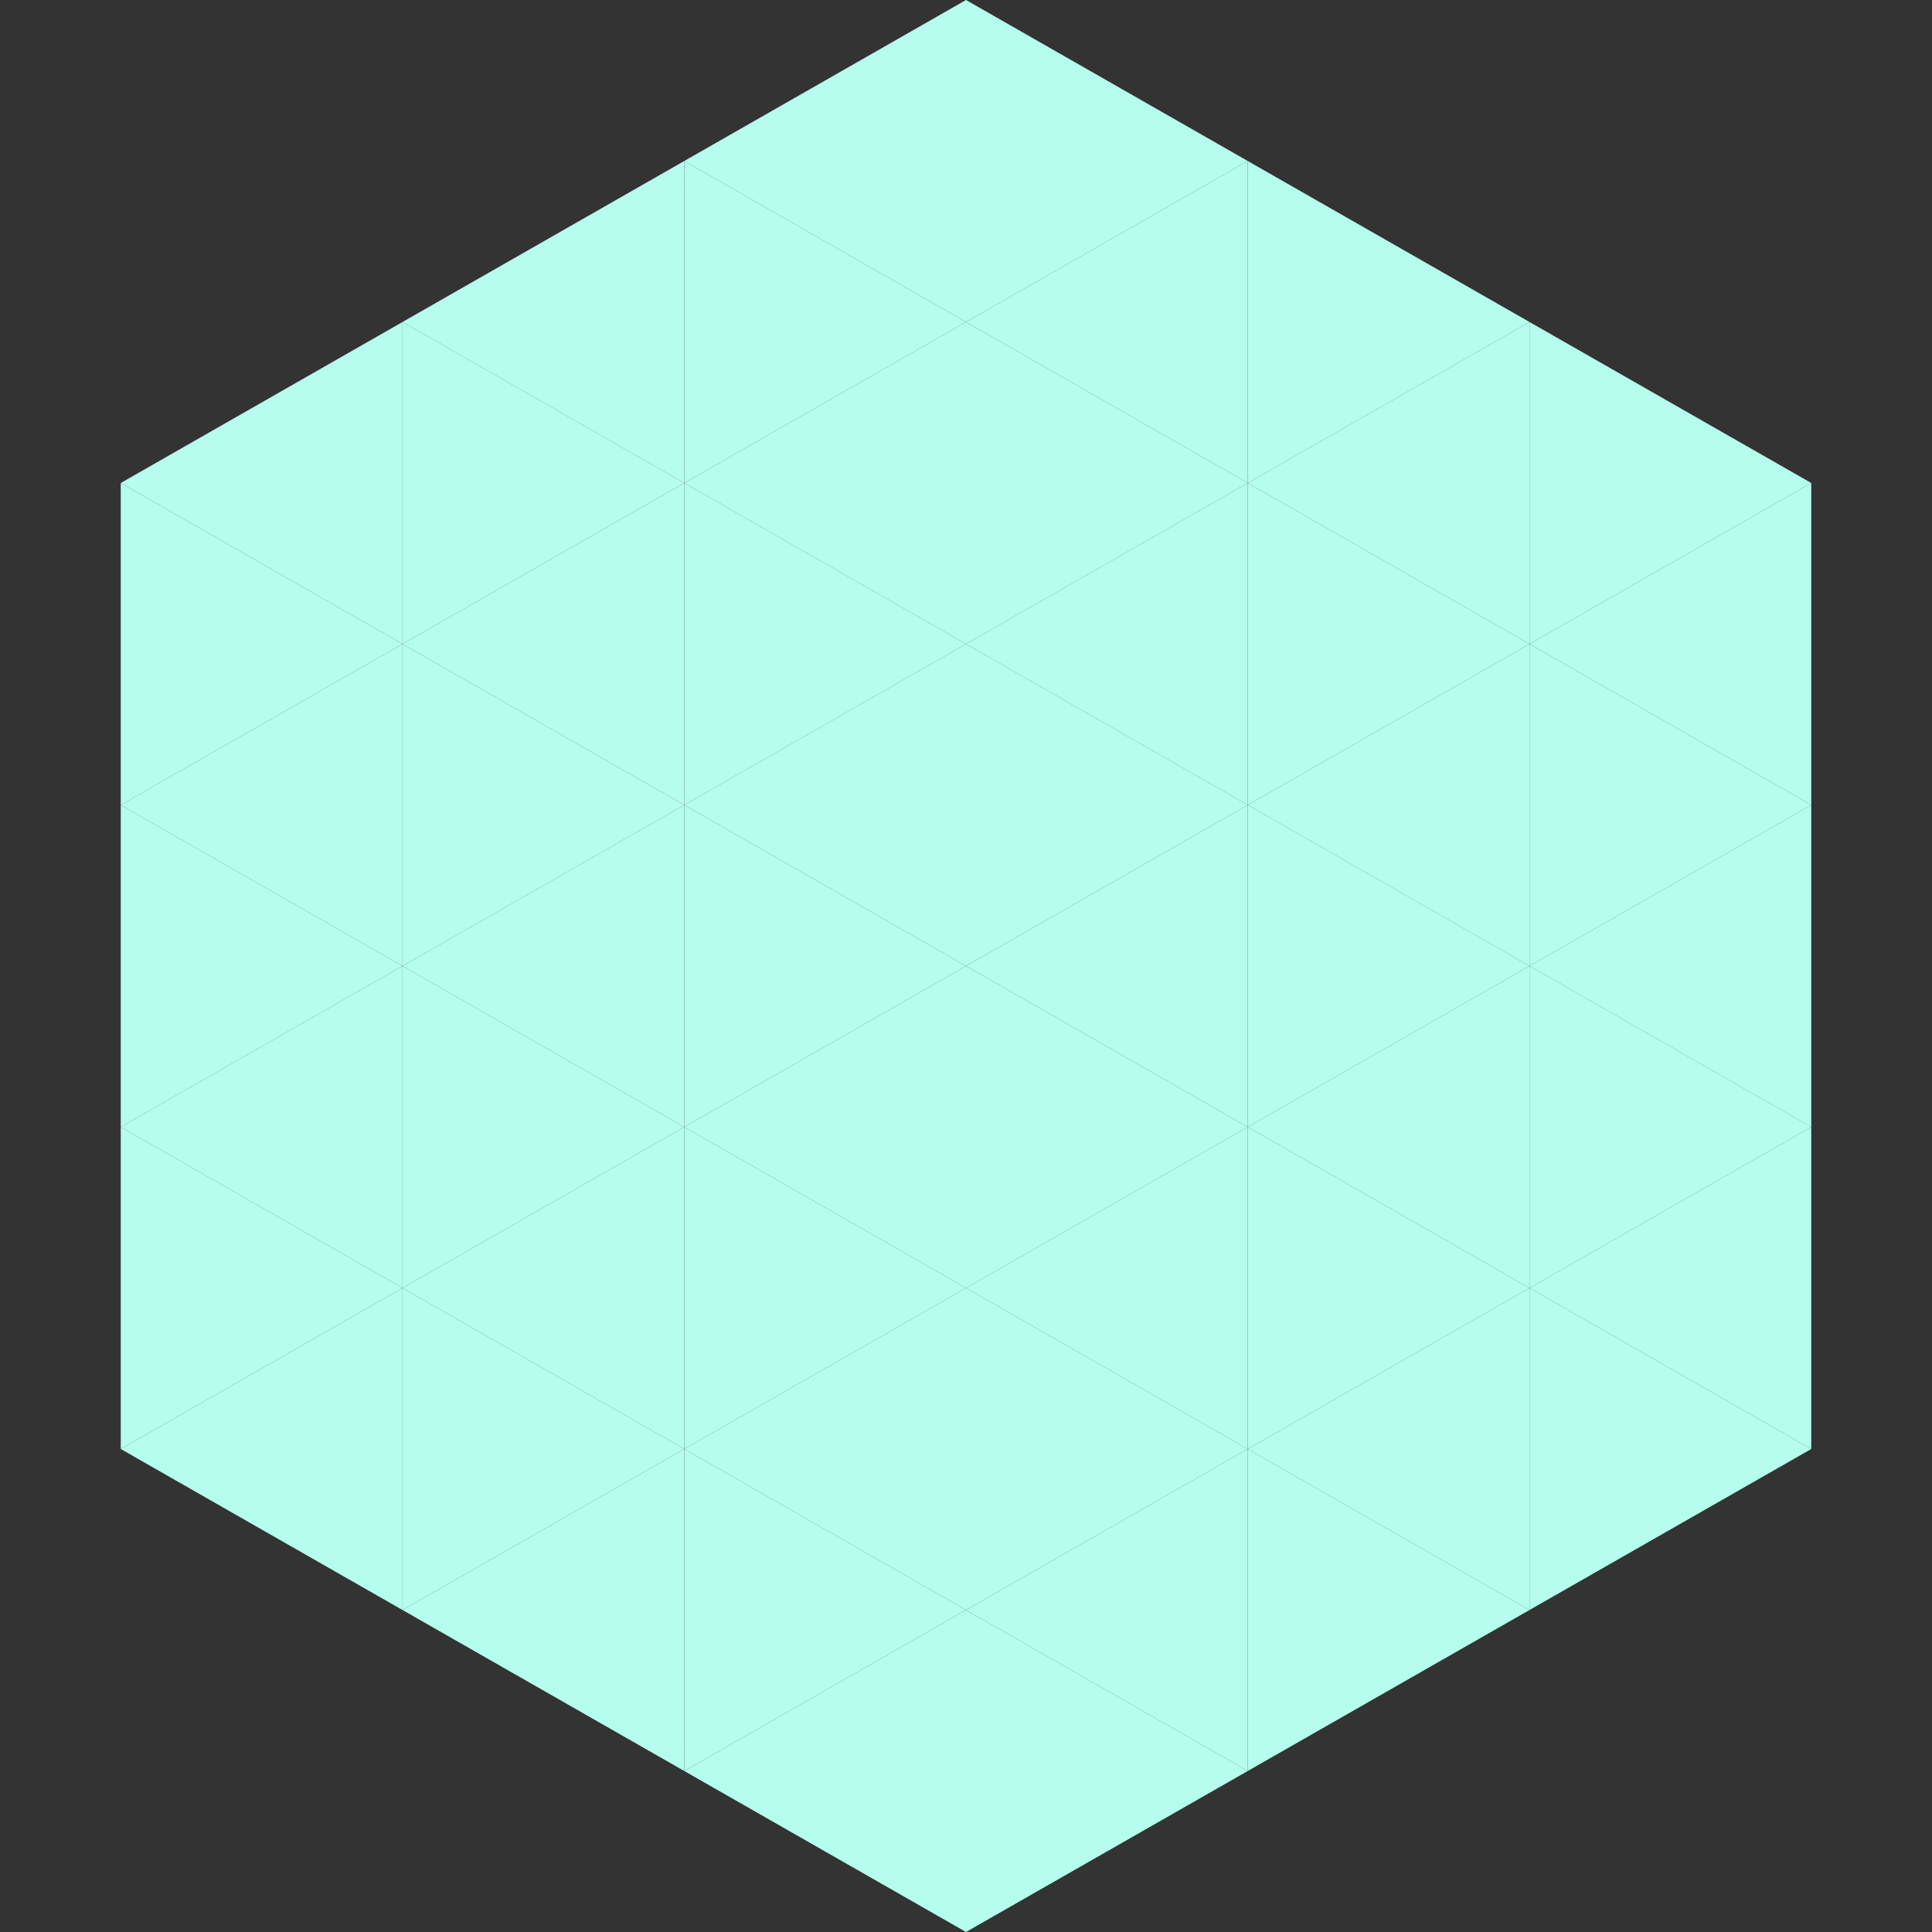
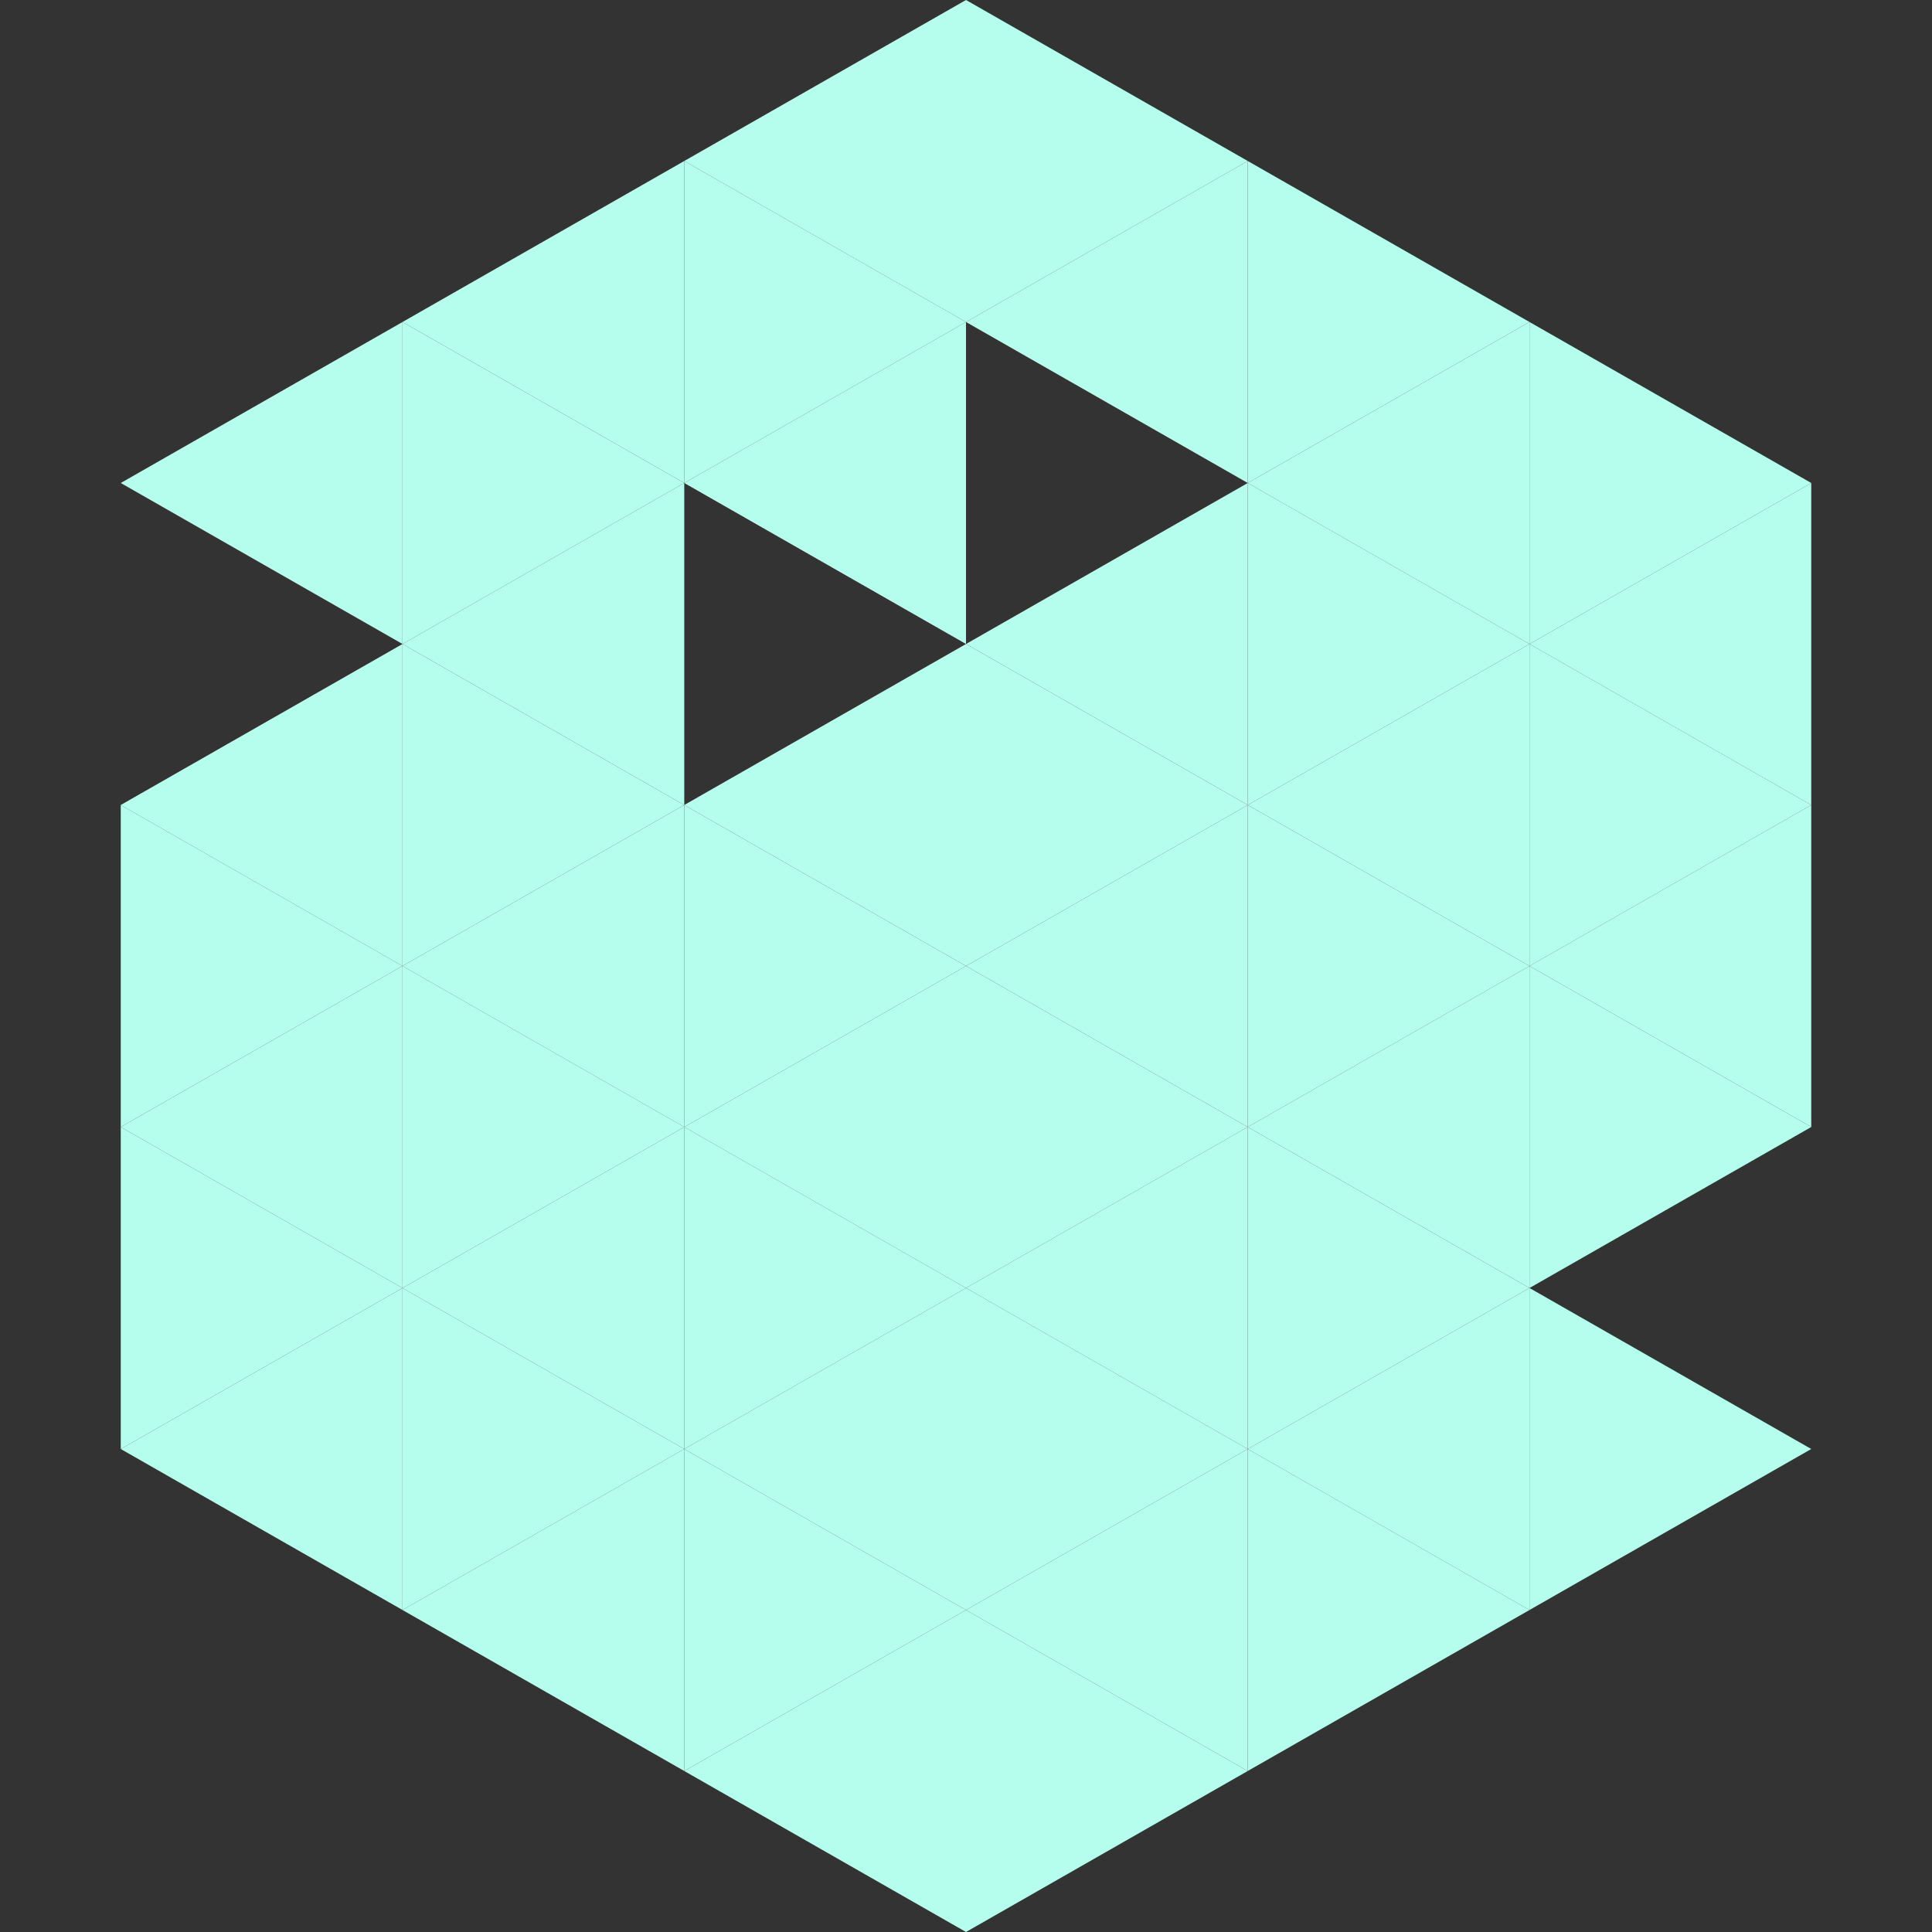
<svg xmlns="http://www.w3.org/2000/svg" width="240" height="240">
  <rect width="100%" height="100%" fill="#333333" stroke="none" />
  <polygon points="50,40 15,60 50,80" style="fill:rgb(181,254,238)" />
  <polygon points="190,40 225,60 190,80" style="fill:rgb(181,254,238)" />
-   <polygon points="15,60 50,80 15,100" style="fill:rgb(181,254,238)" />
  <polygon points="225,60 190,80 225,100" style="fill:rgb(181,254,238)" />
  <polygon points="50,80 15,100 50,120" style="fill:rgb(181,254,238)" />
  <polygon points="190,80 225,100 190,120" style="fill:rgb(181,254,238)" />
  <polygon points="15,100 50,120 15,140" style="fill:rgb(181,254,238)" />
  <polygon points="225,100 190,120 225,140" style="fill:rgb(181,254,238)" />
  <polygon points="50,120 15,140 50,160" style="fill:rgb(181,254,238)" />
  <polygon points="190,120 225,140 190,160" style="fill:rgb(181,254,238)" />
  <polygon points="15,140 50,160 15,180" style="fill:rgb(181,254,238)" />
-   <polygon points="225,140 190,160 225,180" style="fill:rgb(181,254,238)" />
  <polygon points="50,160 15,180 50,200" style="fill:rgb(181,254,238)" />
  <polygon points="190,160 225,180 190,200" style="fill:rgb(181,254,238)" />
  <polygon points="15,180 50,200 15,220" style="fill:rgb(255,255,255); fill-opacity:0" />
-   <polygon points="225,180 190,200 225,220" style="fill:rgb(255,255,255); fill-opacity:0" />
  <polygon points="50,0 85,20 50,40" style="fill:rgb(255,255,255); fill-opacity:0" />
  <polygon points="190,0 155,20 190,40" style="fill:rgb(255,255,255); fill-opacity:0" />
  <polygon points="85,20 50,40 85,60" style="fill:rgb(181,254,238)" />
  <polygon points="155,20 190,40 155,60" style="fill:rgb(181,254,238)" />
  <polygon points="50,40 85,60 50,80" style="fill:rgb(181,254,238)" />
  <polygon points="190,40 155,60 190,80" style="fill:rgb(181,254,238)" />
  <polygon points="85,60 50,80 85,100" style="fill:rgb(181,254,238)" />
  <polygon points="155,60 190,80 155,100" style="fill:rgb(181,254,238)" />
  <polygon points="50,80 85,100 50,120" style="fill:rgb(181,254,238)" />
  <polygon points="190,80 155,100 190,120" style="fill:rgb(181,254,238)" />
  <polygon points="85,100 50,120 85,140" style="fill:rgb(181,254,238)" />
  <polygon points="155,100 190,120 155,140" style="fill:rgb(181,254,238)" />
  <polygon points="50,120 85,140 50,160" style="fill:rgb(181,254,238)" />
  <polygon points="190,120 155,140 190,160" style="fill:rgb(181,254,238)" />
  <polygon points="85,140 50,160 85,180" style="fill:rgb(181,254,238)" />
  <polygon points="155,140 190,160 155,180" style="fill:rgb(181,254,238)" />
  <polygon points="50,160 85,180 50,200" style="fill:rgb(181,254,238)" />
  <polygon points="190,160 155,180 190,200" style="fill:rgb(181,254,238)" />
  <polygon points="85,180 50,200 85,220" style="fill:rgb(181,254,238)" />
  <polygon points="155,180 190,200 155,220" style="fill:rgb(181,254,238)" />
  <polygon points="120,0 85,20 120,40" style="fill:rgb(181,254,238)" />
  <polygon points="120,0 155,20 120,40" style="fill:rgb(181,254,238)" />
  <polygon points="85,20 120,40 85,60" style="fill:rgb(181,254,238)" />
  <polygon points="155,20 120,40 155,60" style="fill:rgb(181,254,238)" />
  <polygon points="120,40 85,60 120,80" style="fill:rgb(181,254,238)" />
-   <polygon points="120,40 155,60 120,80" style="fill:rgb(181,254,238)" />
-   <polygon points="85,60 120,80 85,100" style="fill:rgb(181,254,238)" />
  <polygon points="155,60 120,80 155,100" style="fill:rgb(181,254,238)" />
  <polygon points="120,80 85,100 120,120" style="fill:rgb(181,254,238)" />
  <polygon points="120,80 155,100 120,120" style="fill:rgb(181,254,238)" />
  <polygon points="85,100 120,120 85,140" style="fill:rgb(181,254,238)" />
  <polygon points="155,100 120,120 155,140" style="fill:rgb(181,254,238)" />
  <polygon points="120,120 85,140 120,160" style="fill:rgb(181,254,238)" />
  <polygon points="120,120 155,140 120,160" style="fill:rgb(181,254,238)" />
  <polygon points="85,140 120,160 85,180" style="fill:rgb(181,254,238)" />
  <polygon points="155,140 120,160 155,180" style="fill:rgb(181,254,238)" />
  <polygon points="120,160 85,180 120,200" style="fill:rgb(181,254,238)" />
  <polygon points="120,160 155,180 120,200" style="fill:rgb(181,254,238)" />
  <polygon points="85,180 120,200 85,220" style="fill:rgb(181,254,238)" />
  <polygon points="155,180 120,200 155,220" style="fill:rgb(181,254,238)" />
  <polygon points="120,200 85,220 120,240" style="fill:rgb(181,254,238)" />
  <polygon points="120,200 155,220 120,240" style="fill:rgb(181,254,238)" />
  <polygon points="85,220 120,240 85,260" style="fill:rgb(255,255,255); fill-opacity:0" />
  <polygon points="155,220 120,240 155,260" style="fill:rgb(255,255,255); fill-opacity:0" />
</svg>